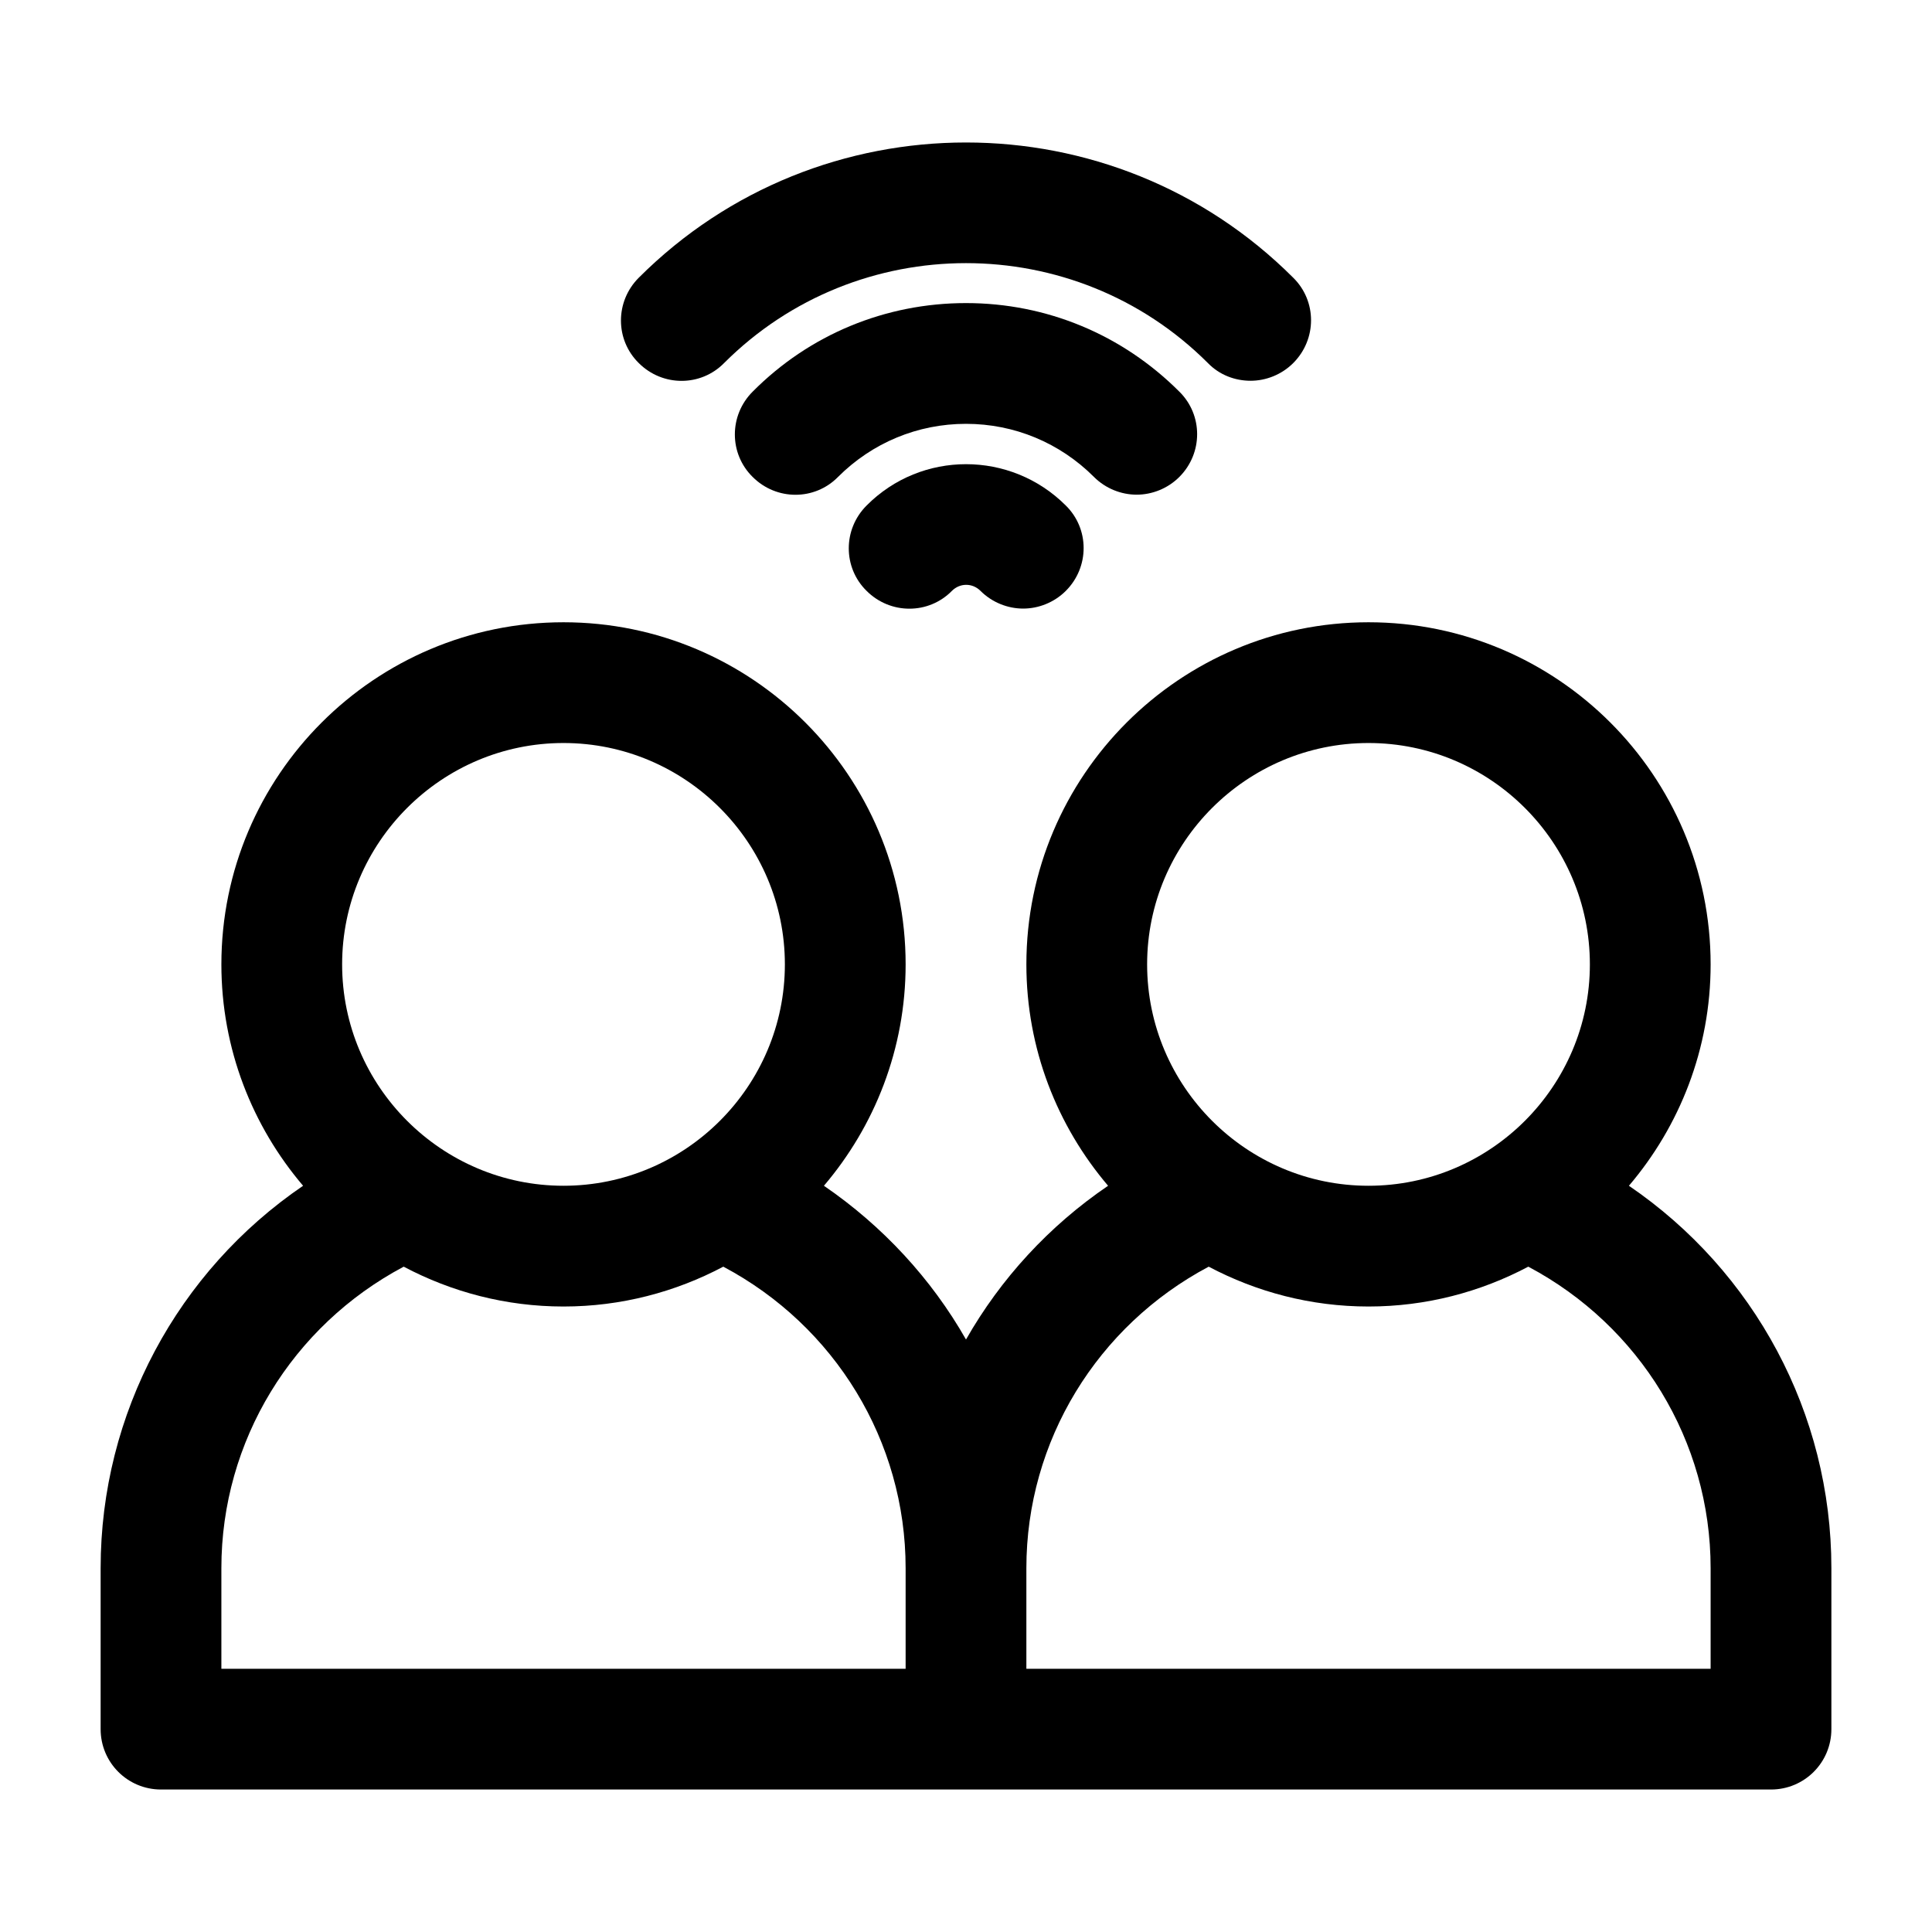
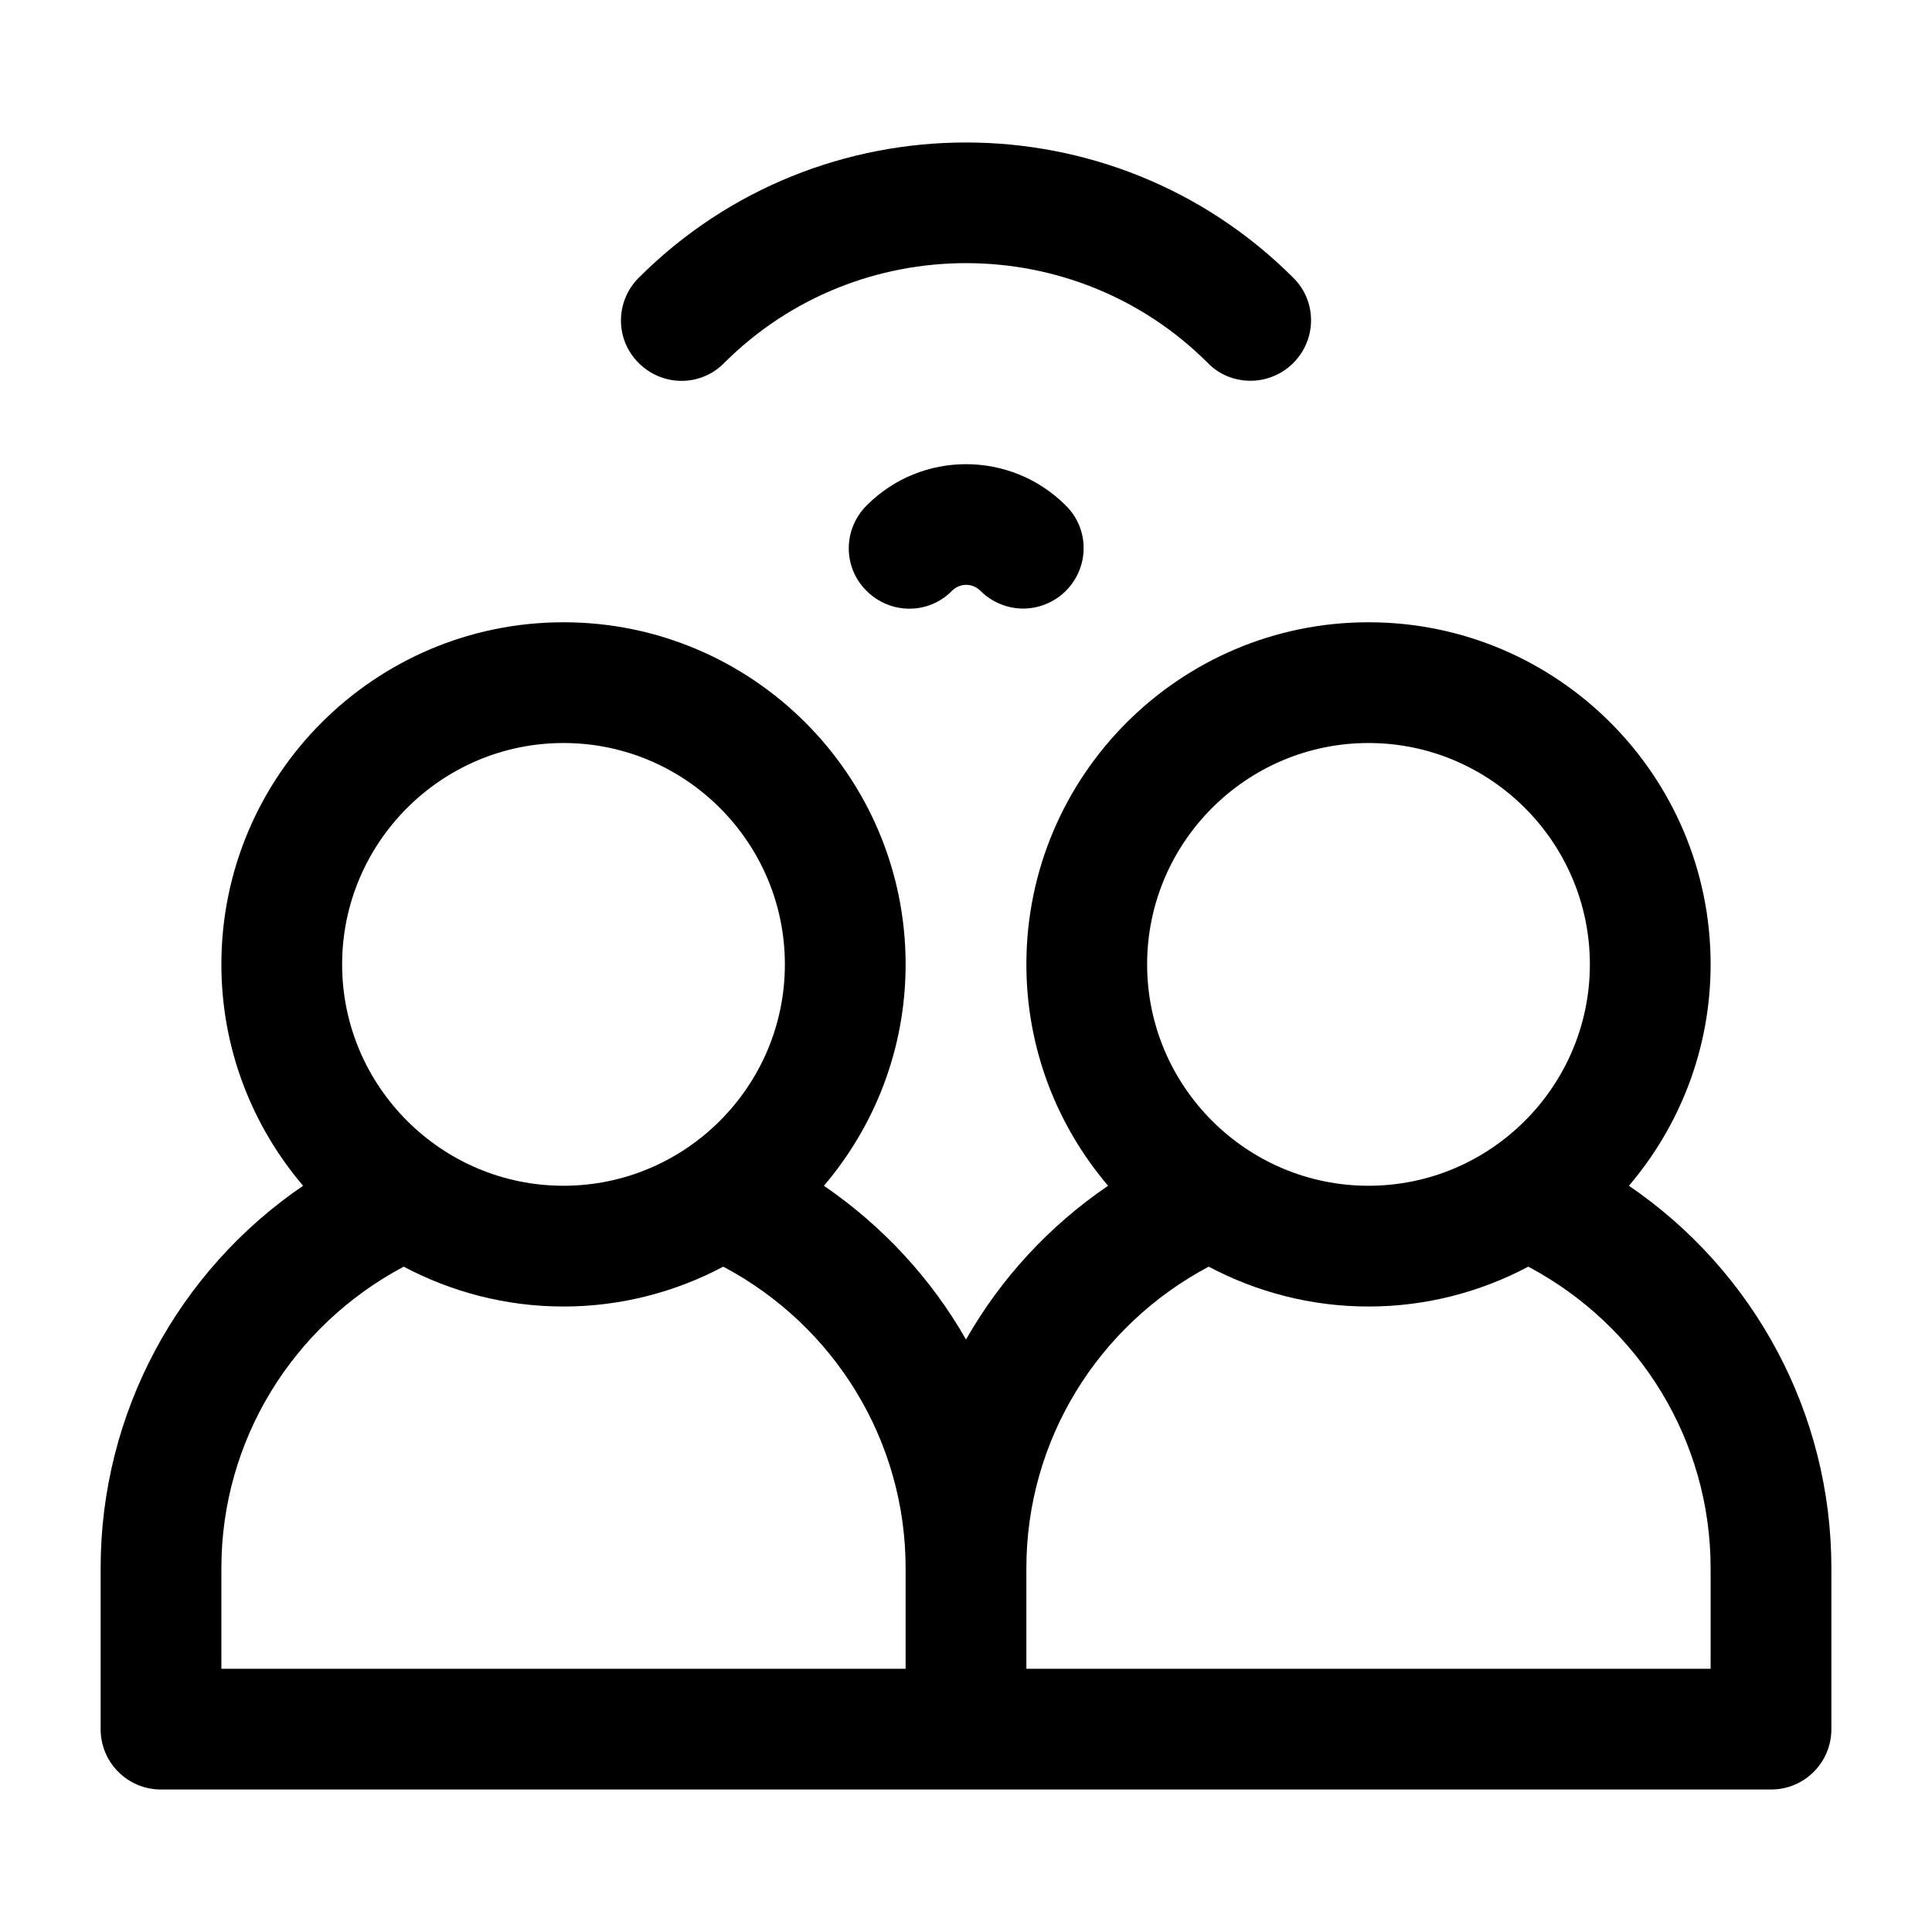
<svg xmlns="http://www.w3.org/2000/svg" id="Layer_1" enable-background="new 0 0 48 48" viewBox="0 0 48 48">
  <g>
    <path d="m31.07 9.46c.38 0 .77-.15 1.06-.44.59-.59.59-1.54 0-2.12-4.48-4.48-11.78-4.48-16.26 0-.59.59-.59 1.54 0 2.12.59.59 1.54.59 2.12 0 3.31-3.31 8.71-3.31 12.02 0 .29.3.68.44 1.06.44z" />
-     <path d="m28.24 12.29c.38 0 .77-.15 1.06-.44.59-.59.59-1.54 0-2.12-1.42-1.42-3.3-2.2-5.3-2.2s-3.89.78-5.3 2.2c-.59.59-.59 1.54 0 2.12.59.59 1.54.59 2.12 0 .85-.85 1.98-1.32 3.18-1.32s2.33.47 3.18 1.32c.29.29.68.44 1.06.44z" />
    <path d="m21.53 12.56c-.59.59-.59 1.54 0 2.12.59.59 1.54.59 2.12 0 .2-.2.51-.2.71 0 .29.29.68.44 1.06.44s.77-.15 1.06-.44c.59-.59.59-1.54 0-2.12-1.37-1.37-3.59-1.37-4.95 0z" />
    <path d="m40.47 29.46c1.26-1.48 2.03-3.4 2.03-5.5 0-4.69-3.81-8.5-8.5-8.5s-8.5 3.81-8.5 8.5c0 2.1.77 4.02 2.03 5.5-1.47 1-2.67 2.31-3.53 3.82-.86-1.51-2.07-2.82-3.53-3.82 1.26-1.48 2.03-3.4 2.03-5.5 0-4.69-3.81-8.5-8.5-8.5s-8.5 3.81-8.5 8.5c0 2.1.77 4.02 2.03 5.5-3.11 2.12-5.03 5.65-5.03 9.5v4c0 .83.67 1.5 1.5 1.5h20 20c.83 0 1.5-.67 1.5-1.5v-4c0-3.85-1.92-7.38-5.03-9.5zm-26.47-11c3.03 0 5.5 2.47 5.5 5.5s-2.47 5.5-5.5 5.5-5.5-2.47-5.5-5.5 2.47-5.5 5.5-5.5zm8.5 23h-17v-2.5c0-3.16 1.76-6.02 4.53-7.49 1.19.63 2.54.99 3.97.99s2.78-.36 3.97-.99c2.77 1.47 4.53 4.33 4.53 7.49zm11.5-23c3.03 0 5.5 2.47 5.5 5.5s-2.47 5.5-5.5 5.5-5.5-2.47-5.5-5.5 2.47-5.5 5.5-5.5zm8.5 23h-17v-2.5c0-3.16 1.76-6.02 4.53-7.49 1.19.63 2.54.99 3.97.99s2.78-.36 3.97-.99c2.77 1.47 4.53 4.33 4.53 7.49z" />
  </g>
</svg>